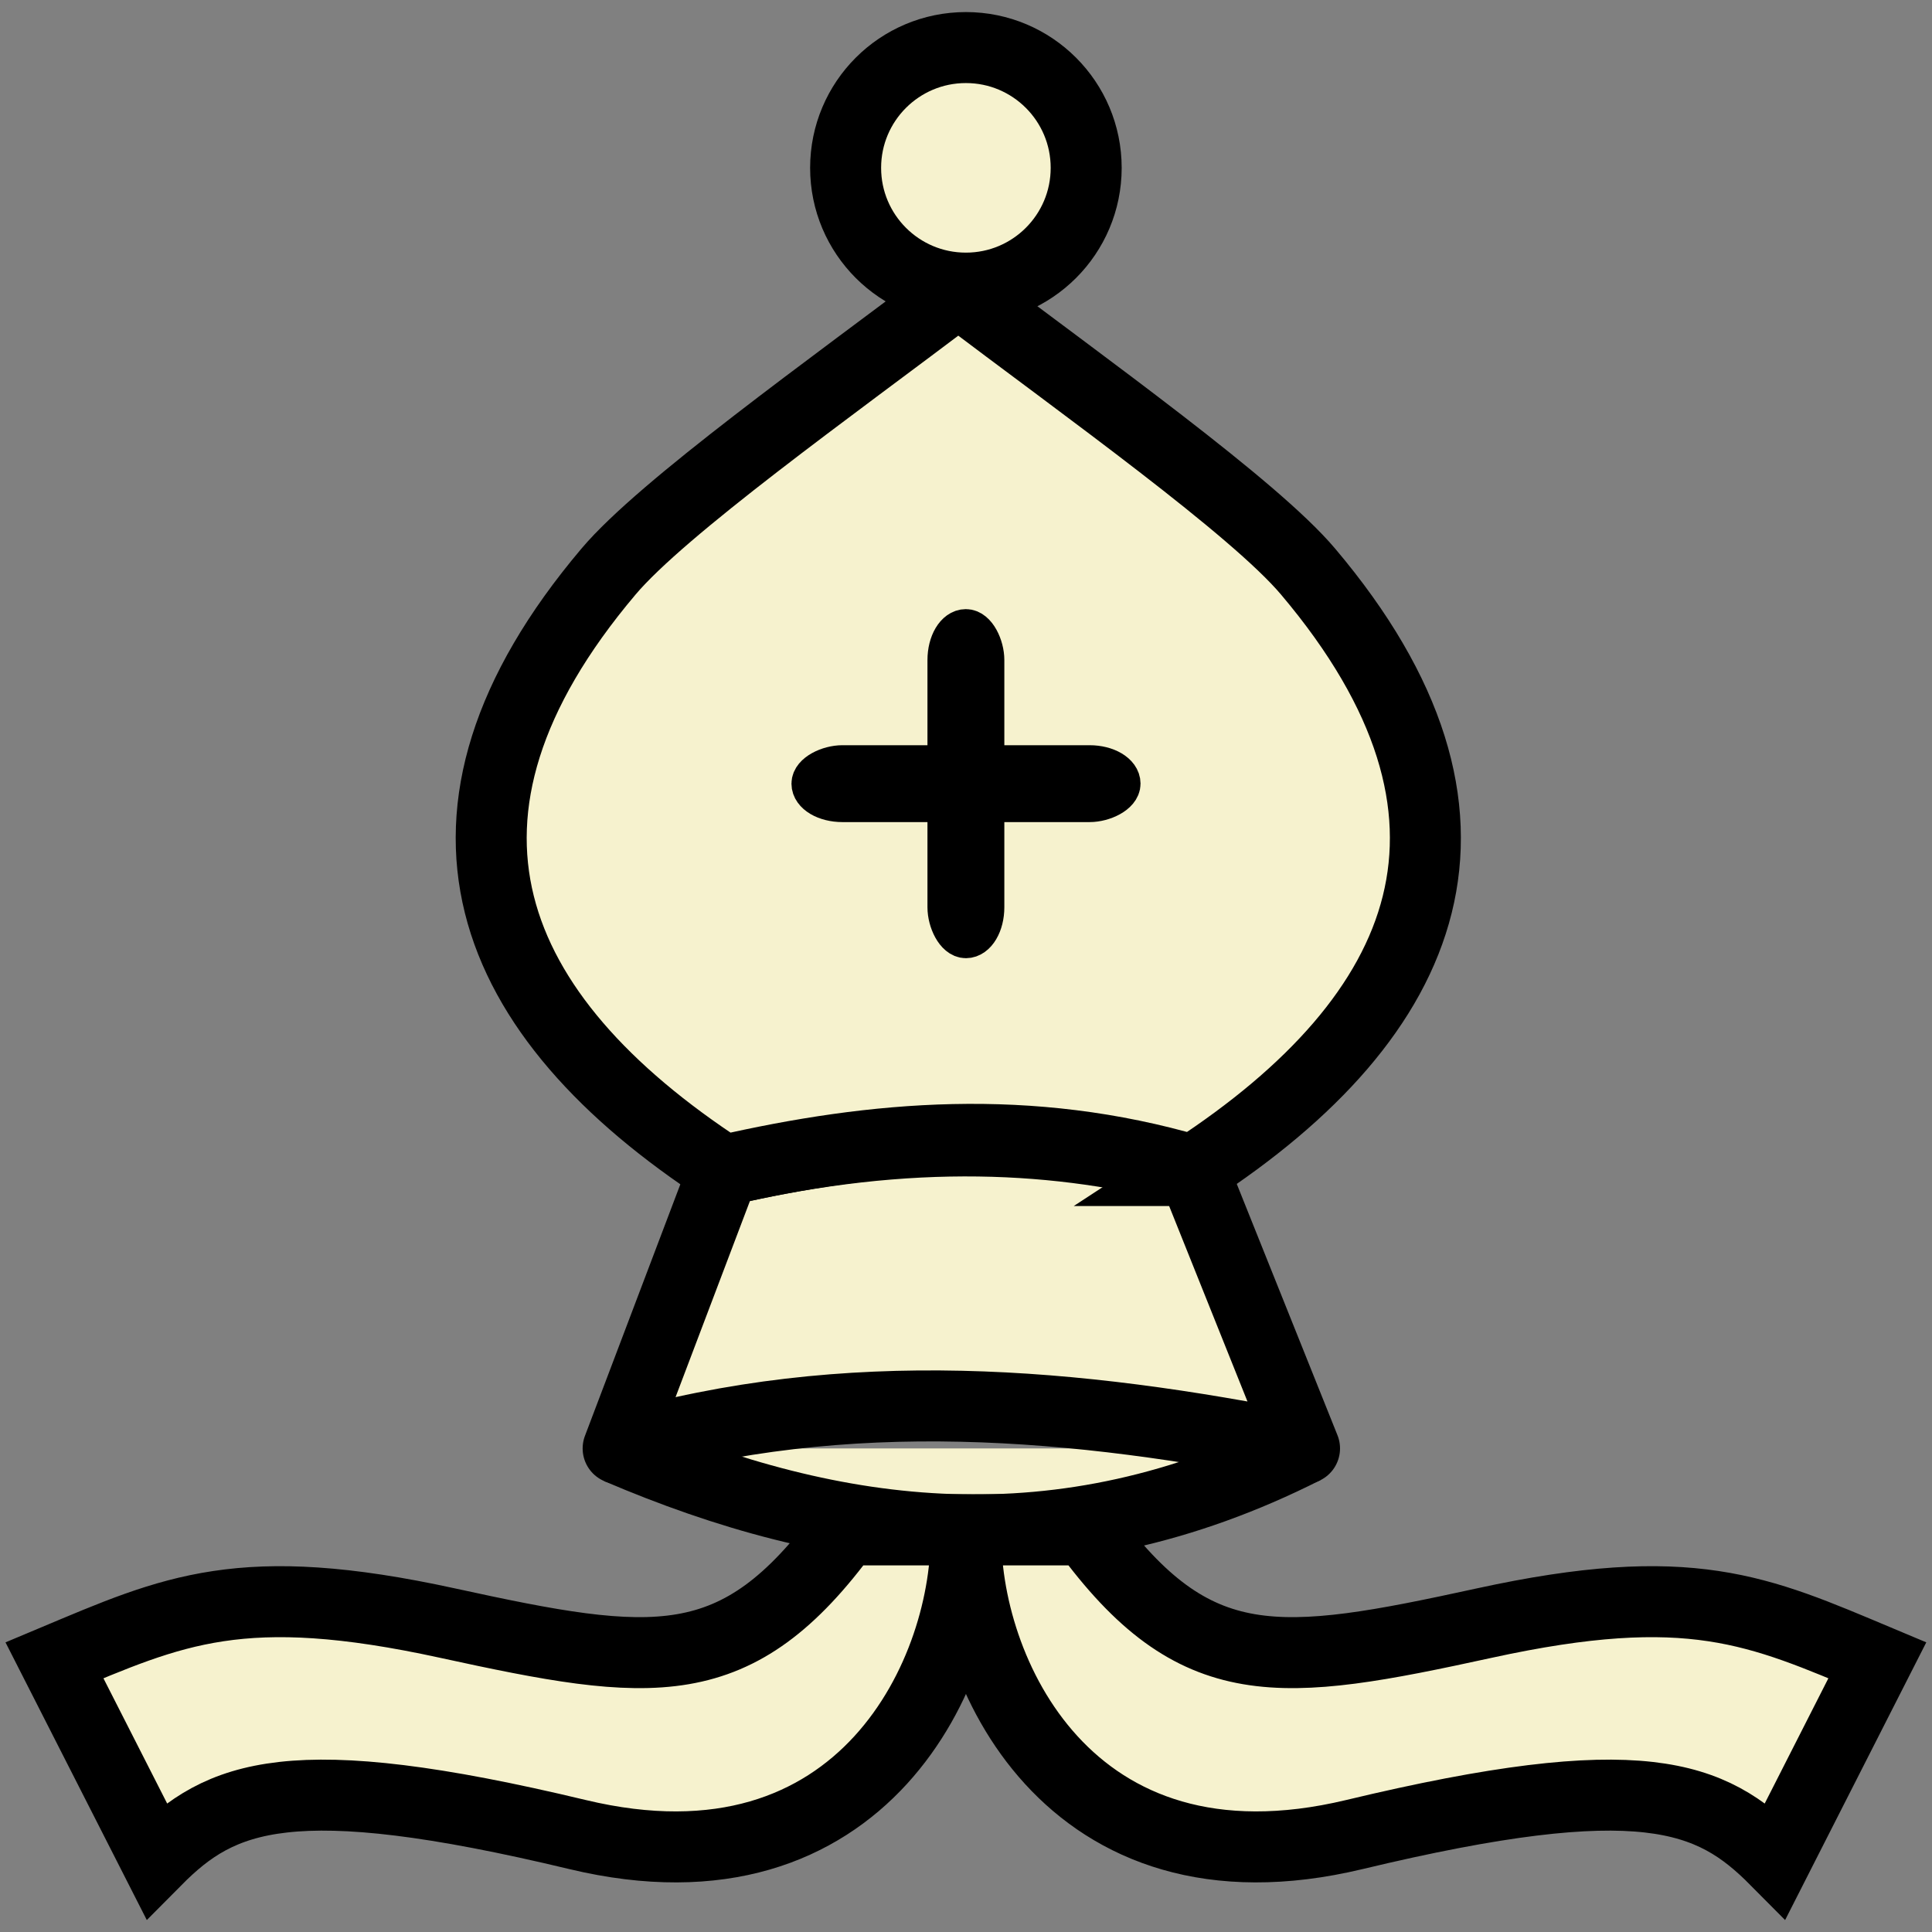
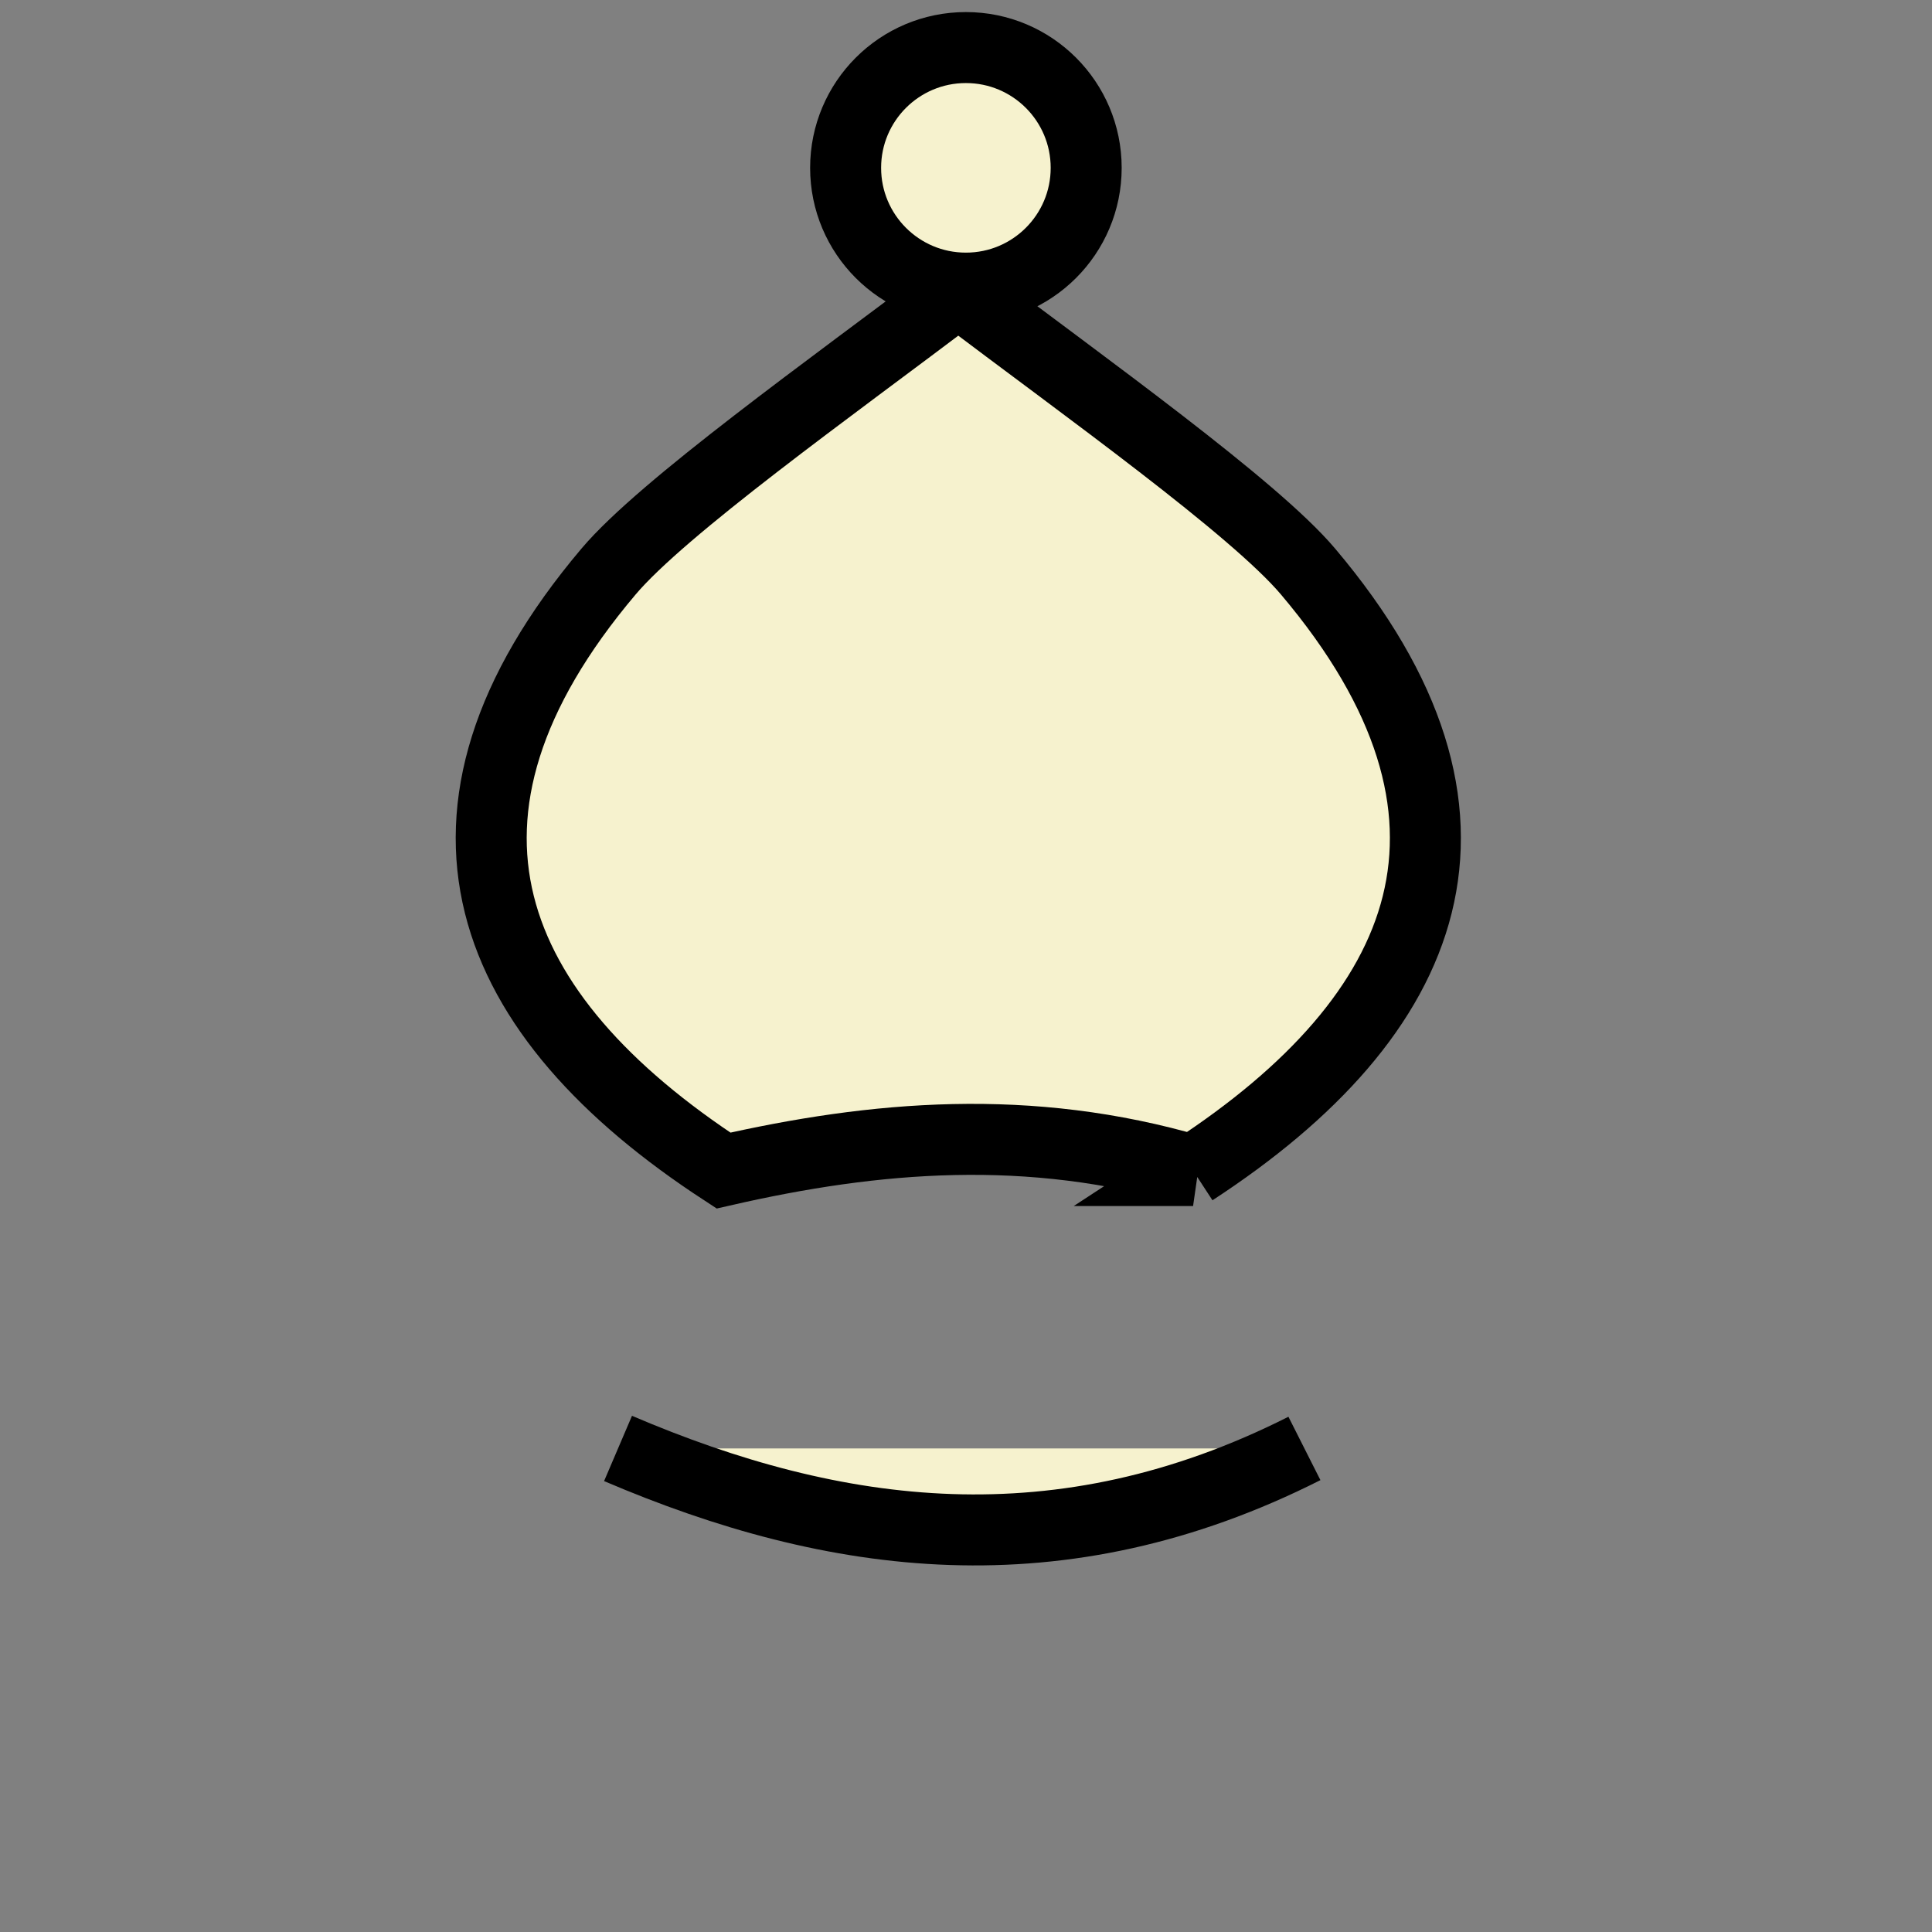
<svg xmlns="http://www.w3.org/2000/svg" xmlns:ns1="http://www.inkscape.org/namespaces/inkscape" xmlns:ns2="http://sodipodi.sourceforge.net/DTD/sodipodi-0.dtd" width="72" height="72" viewBox="0 0 19.05 19.05" version="1.1" id="svg8" ns1:version="0.92.4 5da689c313, 2019-01-14" ns2:docname="wb.svg" ns1:export-filename="/home/loic/Documents/Git/manzerbredes/ochess/tools/skin/chesscom/wb.png" ns1:export-xdpi="240" ns1:export-ydpi="240">
  <rect x="0" y="0" width="19.05" height="19.05" fill="#808080" stroke="none" />
  <defs id="defs2" />
  <ns2:namedview id="base" pagecolor="#ffffff" bordercolor="#666666" borderopacity="1.0" ns1:pageopacity="0.0" ns1:pageshadow="2" ns1:zoom="7.1461979" ns1:cx="25.705888" ns1:cy="21.410004" ns1:document-units="mm" ns1:current-layer="layer1" showgrid="false" ns1:window-width="1908" ns1:window-height="1131" ns1:window-x="0" ns1:window-y="35" ns1:window-maximized="1" units="px" />
  <g ns1:label="Calque 1" ns1:groupmode="layer" id="layer1" transform="translate(-1.114,-276.893)">
    <g id="g3945" transform="translate(0.055,-0.118)">
      <path id="path1591" d="m 7.153,291.293 c 2.14,0.915 4.358,1.217 6.768,0" style="opacity:1;vector-effect:none;fill:#f6f2ce;fill-opacity:1;stroke:#000000;stroke-width:0.7;stroke-linecap:butt;stroke-linejoin:round;stroke-miterlimit:4;stroke-dasharray:none;stroke-dashoffset:0;stroke-opacity:1" ns1:connector-curvature="0" />
-       <path id="path1589" d="m 8.193,288.553 -1.039,2.74 c 2.256,-0.656 4.512,-0.453 6.768,0 l -1.098,-2.74 c -1.305,-0.347 -2.792,-0.43 -4.63,0 z" style="opacity:1;vector-effect:none;fill:#f6f2ce;fill-opacity:1;stroke:#000000;stroke-width:0.7;stroke-linecap:butt;stroke-linejoin:round;stroke-miterlimit:4;stroke-dasharray:none;stroke-dashoffset:0;stroke-opacity:1" ns1:connector-curvature="0" />
      <path id="path1587" d="m 12.823,288.553 c 2.345,-1.53 3.171,-3.496 1.134,-5.906 -0.532,-0.63 -2.189,-1.811 -3.449,-2.764 -1.26,0.953 -2.917,2.134 -3.449,2.764 -2.037,2.41 -1.211,4.376 1.134,5.906 1.491,-0.341 3.014,-0.474 4.63,0 z" style="opacity:1;vector-effect:none;fill:#f6f2ce;fill-opacity:1;stroke:#000000;stroke-width:0.7;stroke-linecap:butt;stroke-linejoin:miter;stroke-miterlimit:4;stroke-dasharray:none;stroke-dashoffset:0;stroke-opacity:1" ns1:connector-curvature="0" />
      <circle r="1.186" cy="278.666" cx="10.583" id="path6200" style="opacity:1;vector-effect:none;fill:#f6f2ce;fill-opacity:1;fill-rule:nonzero;stroke:#000000;stroke-width:0.7;stroke-linecap:round;stroke-linejoin:round;stroke-miterlimit:4;stroke-dasharray:none;stroke-dashoffset:0;stroke-opacity:1;paint-order:normal" />
-       <path id="path1585" d="m 18.568,295.353 c -0.635,-0.64 -1.322,-0.932 -4.154,-0.253 -2.831,0.679 -3.864,-1.636 -3.831,-3.004 h 1.186 c 1.075,1.469 1.896,1.362 3.926,0.919 2.03,-0.443 2.703,-0.125 3.875,0.367 z" style="opacity:1;vector-effect:none;fill:#f6f2ce;fill-opacity:1;stroke:#000000;stroke-width:0.7;stroke-linecap:butt;stroke-linejoin:miter;stroke-miterlimit:4;stroke-dasharray:none;stroke-dashoffset:0;stroke-opacity:1" ns1:connector-curvature="0" />
-       <path id="path6249" d="m 2.599,295.353 c 0.635,-0.64 1.322,-0.932 4.154,-0.253 2.831,0.679 3.864,-1.636 3.831,-3.004 H 9.397 c -1.075,1.469 -1.896,1.362 -3.926,0.919 -2.03,-0.443 -2.703,-0.125 -3.875,0.367 z" style="opacity:1;vector-effect:none;fill:#f6f2ce;fill-opacity:1;stroke:#000000;stroke-width:0.7;stroke-linecap:butt;stroke-linejoin:miter;stroke-miterlimit:4;stroke-dasharray:none;stroke-dashoffset:0;stroke-opacity:1" ns1:connector-curvature="0" />
-       <rect ry="0.302" y="283.217" x="10.404" height="3.042" width="0.358" id="rect6261" style="opacity:1;vector-effect:none;fill:#000000;fill-opacity:1;fill-rule:nonzero;stroke:#000000;stroke-width:0.4;stroke-linecap:butt;stroke-linejoin:round;stroke-miterlimit:4;stroke-dasharray:none;stroke-dashoffset:0;stroke-opacity:1;paint-order:normal" />
-       <rect transform="rotate(90)" style="opacity:1;vector-effect:none;fill:#000000;fill-opacity:1;fill-rule:nonzero;stroke:#000000;stroke-width:0.4;stroke-linecap:butt;stroke-linejoin:round;stroke-miterlimit:4;stroke-dasharray:none;stroke-dashoffset:0;stroke-opacity:1;paint-order:normal" id="rect6273" width="0.358" height="3.042" x="284.559" y="-12.105" ry="0.302" />
    </g>
  </g>
</svg>